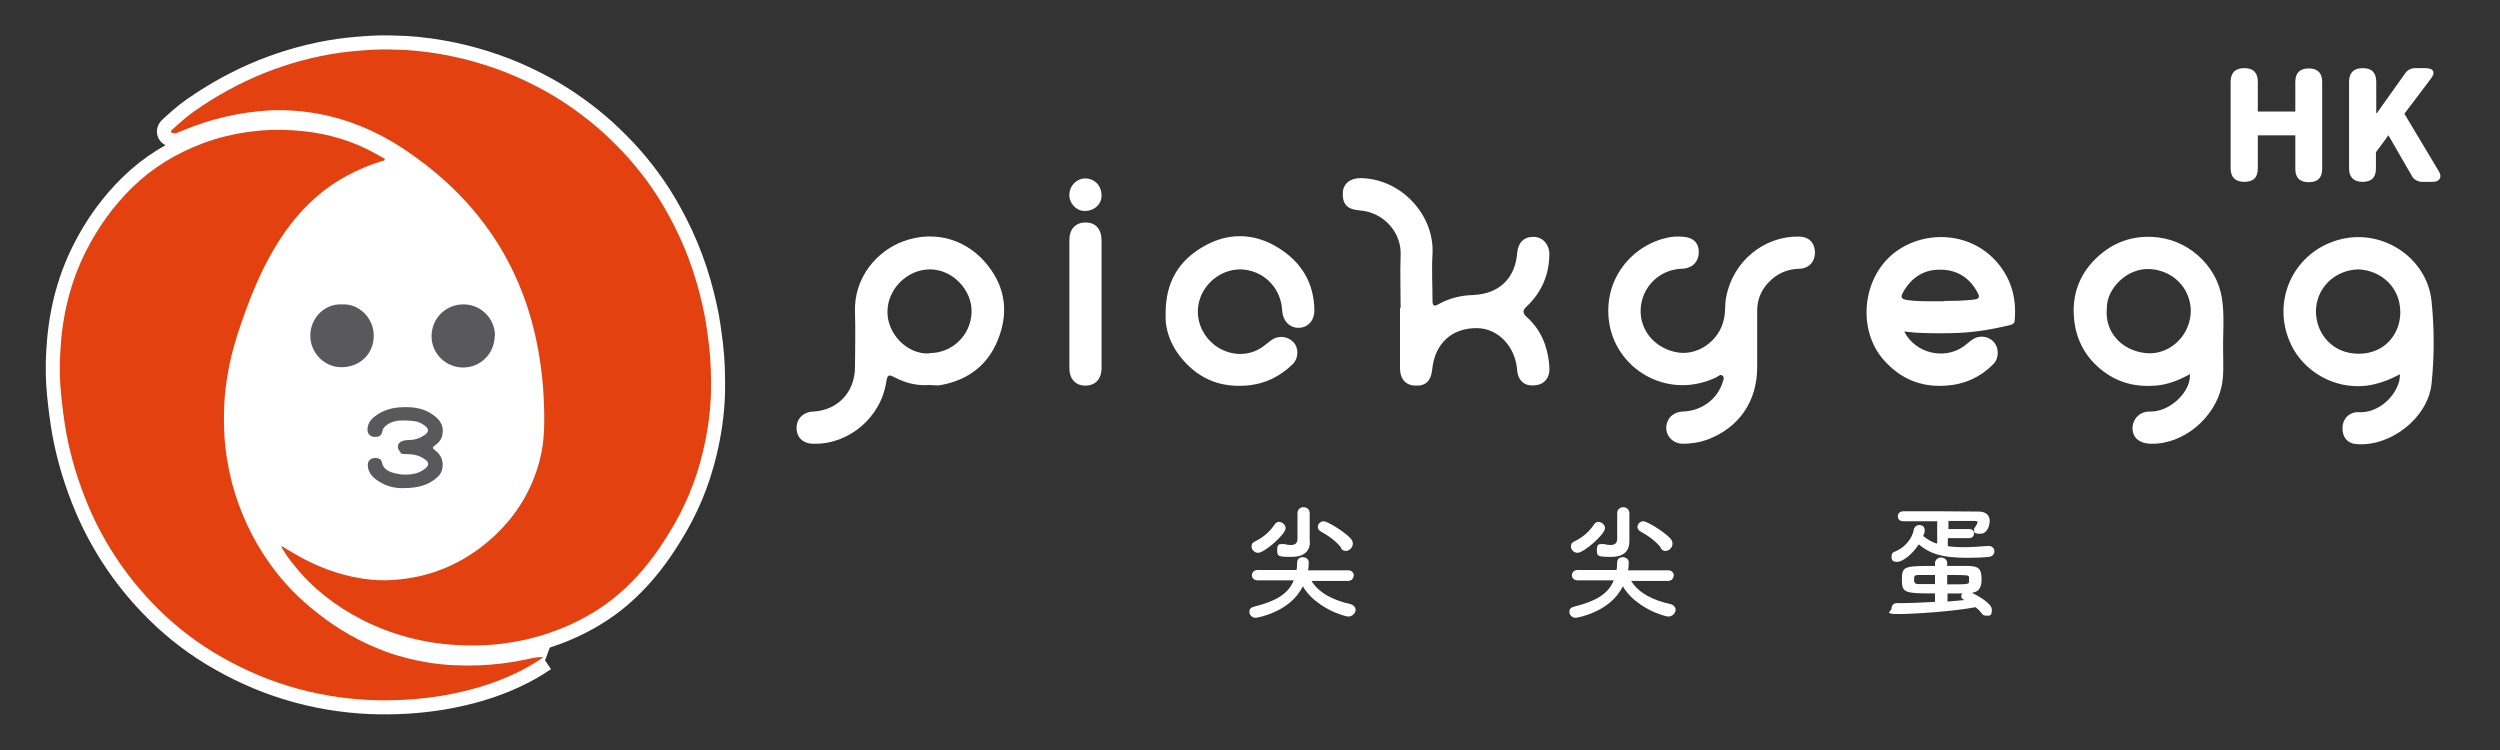
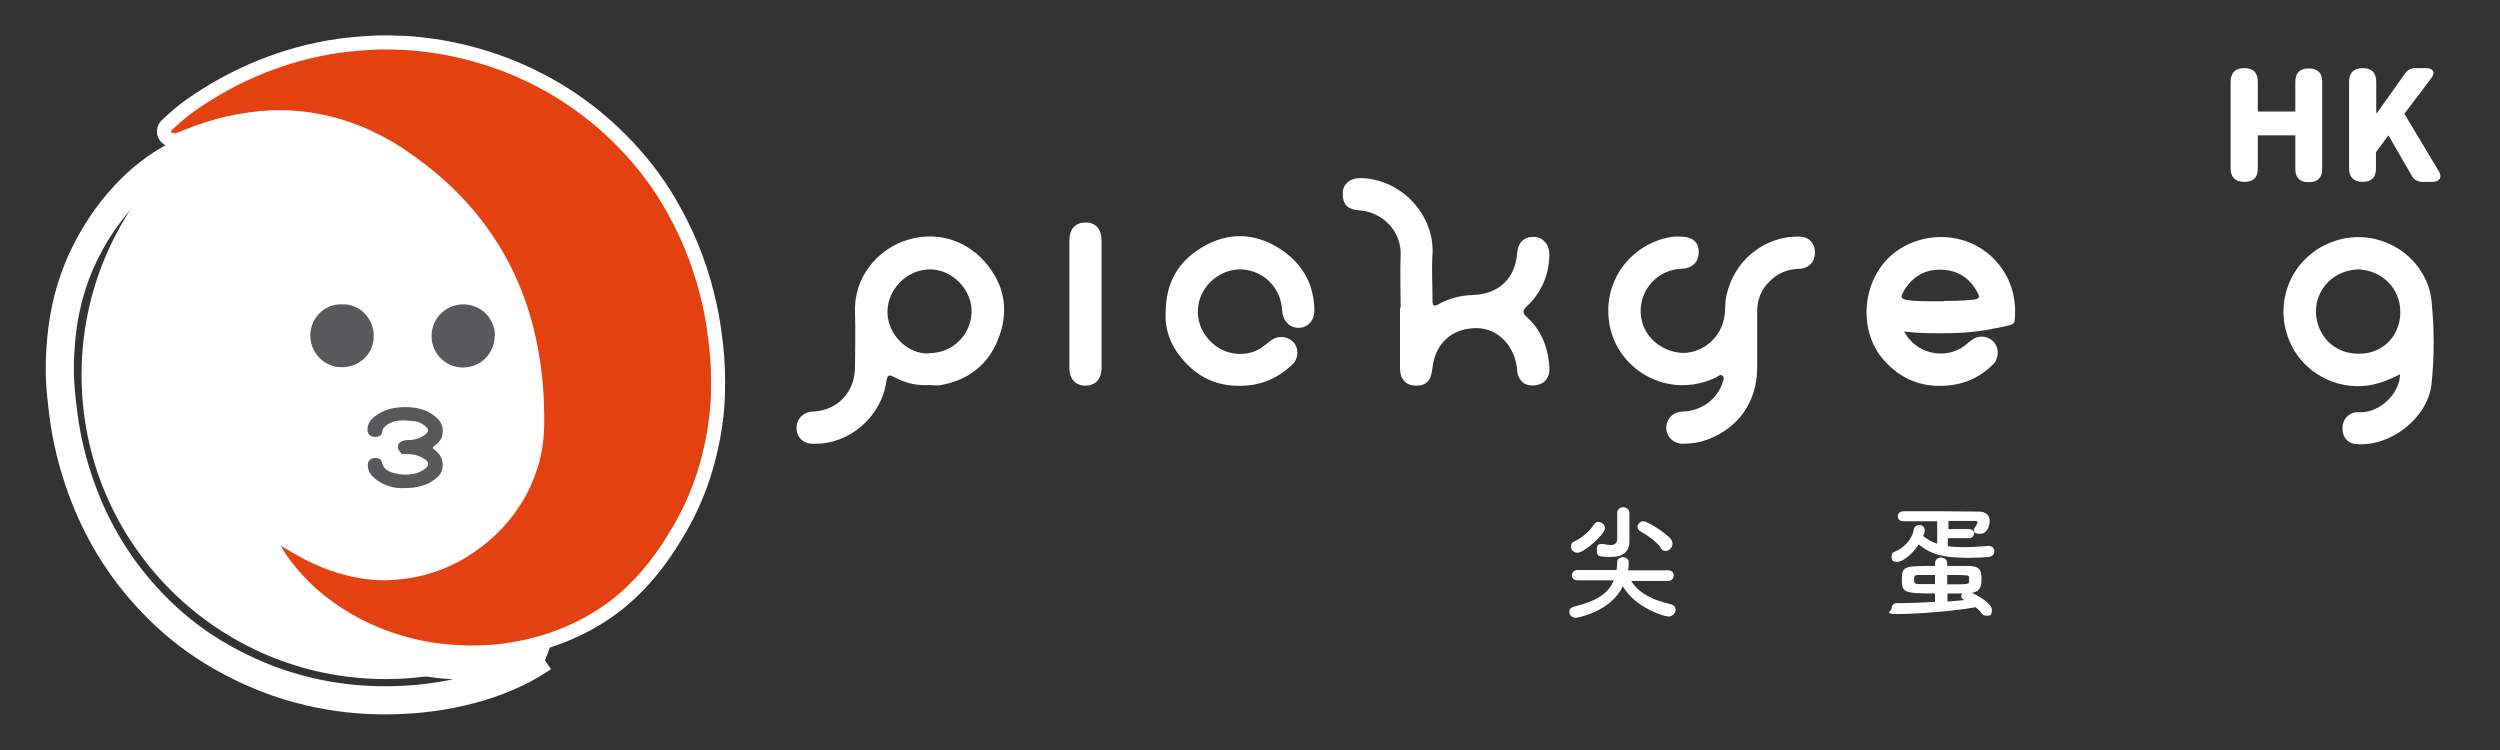
<svg xmlns="http://www.w3.org/2000/svg" id="Layer_1" viewBox="0 0 800 240">
  <rect x="0" y="0" width="800" height="240" fill="#333333" stroke="none" />
  <defs>
    <style>      .st0 {        fill: none;        stroke: #fff;        stroke-width: 9px;      }      .st1 {        fill: #59585b;      }      .st2 {        fill: #fff;      }      .st3 {        fill: #e34110;      }    </style>
  </defs>
  <circle class="st2" cx="123.4" cy="120" r="97.3" />
  <g>
    <path class="st0" d="M90,174.7c1.6.9,3,1.8,4.4,2.6,5.7,3.3,11.7,5.8,18.1,7.2,4.2.9,8.5,1.4,12.9,1.1,10.9-.6,20.7-4.3,29.3-11.1,7.3-5.8,12.8-12.9,16.2-21.6,1.7-4.4,2.8-9,3.1-13.8.2-2.9.2-5.7.1-8.6-.1-4.3-.4-8.6-1-12.9-.9-6.9-2.4-13.6-4.6-20.2-3.1-9.1-7.4-17.5-13.1-25.2-7.3-9.9-16.3-18-26.6-24.8-8.3-5.4-17.2-9.2-27-11-4.9-.9-10-1.3-15-1.1-9.9.5-19.3,2.7-28.4,6.5-.7.3-1.3.5-2,.8-.3.1-.7.1-1,0-.7-.2-1-.5-.3-1.1,2.3-2.1,4.6-4.2,7.2-6,7-4.9,14.3-8.9,22.2-12.1,7.8-3.1,15.8-5.3,24.1-6.5,3.6-.5,7.3-.8,11-1,3.4-.2,6.9,0,10.3.1,4.9.3,9.8,1,14.7,2,9.5,2,18.6,5.2,27.2,9.7,6.8,3.5,13.1,7.8,18.9,12.7,3.1,2.6,5.9,5.4,8.7,8.3,5.5,5.9,10.3,12.4,14.2,19.5,5.4,9.6,9.1,19.7,11.4,30.4.9,4,1.4,8,1.9,12,.6,5.1.7,10.3.6,15.4-.2,6.3-1.1,12.5-2.6,18.7-2.2,9.3-5.9,18.1-11,26.2-3.9,6.4-8.4,12.3-13.9,17.4-5,4.7-10.7,8.4-16.9,11.3-6.9,3.2-14.2,5.3-21.8,6.3-5.1.7-10.2.8-15.3.5-10.6-.6-20.7-3.3-30.2-8.1-8.5-4.4-15.9-10.1-21.9-17.7-1.3-1.6-2.5-3.2-3.5-5-.2-.3-.5-.6-.4-1.3Z" />
    <path class="st3" d="M90,174.7c1.6.9,3,1.8,4.4,2.6,5.7,3.3,11.7,5.8,18.1,7.2,4.2.9,8.5,1.4,12.9,1.1,10.9-.6,20.7-4.3,29.3-11.1,7.3-5.8,12.8-12.9,16.2-21.6,1.7-4.4,2.8-9,3.1-13.8.2-2.9.2-5.7.1-8.6-.1-4.3-.4-8.6-1-12.9-.9-6.9-2.4-13.6-4.6-20.2-3.1-9.1-7.4-17.5-13.1-25.2-7.3-9.9-16.3-18-26.6-24.8-8.3-5.4-17.2-9.2-27-11-4.9-.9-10-1.3-15-1.1-9.9.5-19.3,2.7-28.4,6.5-.7.3-1.3.5-2,.8-.3.1-.7.1-1,0-.7-.2-1-.5-.3-1.1,2.3-2.1,4.6-4.2,7.2-6,7-4.9,14.3-8.9,22.2-12.1,7.8-3.1,15.8-5.3,24.1-6.5,3.6-.5,7.3-.8,11-1,3.4-.2,6.9,0,10.3.1,4.9.3,9.8,1,14.7,2,9.5,2,18.6,5.2,27.2,9.7,6.8,3.5,13.1,7.8,18.9,12.7,3.1,2.6,5.9,5.4,8.7,8.3,5.5,5.9,10.3,12.4,14.2,19.5,5.4,9.6,9.1,19.7,11.4,30.4.9,4,1.4,8,1.9,12,.6,5.1.7,10.3.6,15.4-.2,6.3-1.1,12.5-2.6,18.7-2.2,9.3-5.9,18.1-11,26.2-3.9,6.4-8.4,12.3-13.9,17.4-5,4.7-10.7,8.4-16.9,11.3-6.9,3.2-14.2,5.3-21.8,6.3-5.1.7-10.2.8-15.3.5-10.6-.6-20.7-3.3-30.2-8.1-8.5-4.4-15.9-10.1-21.9-17.7-1.3-1.6-2.5-3.2-3.5-5-.2-.3-.5-.6-.4-1.3Z" />
  </g>
  <g>
    <path class="st0" d="M173.8,210.4c-2.8,1.9-5.7,3.6-8.7,5-7.5,3.6-15.4,5.8-23.5,7.2-7.8,1.3-15.5,1.7-23.3,1.4-8.9-.4-17.6-1.9-26.1-4.5-8.5-2.6-16.5-6.3-24.1-10.9-7.2-4.4-13.7-9.7-19.5-15.8-8.6-9-15.4-19.3-20.3-30.8-3.2-7.6-5.6-15.4-7.1-23.5-.7-3.9-1.2-7.9-1.6-11.8-.5-4.7-.6-9.5-.3-14.2.6-11.3,3.1-22.1,8.3-32.3,3.8-7.5,8.6-14.2,14.6-20.1,6.5-6.4,14.1-11,22.6-14.2,5-1.9,10.2-3.1,15.5-3.8,4.5-.6,9-.7,13.5-.4,8.3.5,16.3,2.4,23.8,6.1,1.6.8,3.2,1.7,4.8,2.6.3.2.8.3.7.7,0,.4-.5.3-.8.4-7.9,2.5-15.1,6.2-21.3,11.7-5.9,5.2-10.5,11.4-14.3,18.2-3.3,5.9-5.9,12-8.2,18.3-1.9,5.3-3.7,10.6-4.9,16.2-.8,3.8-1.4,7.6-1.7,11.4-.3,4-.3,8-.1,12,.3,5.2,1.2,10.4,2.5,15.5,2.5,9.2,6.5,17.8,12,25.5,4.3,6.1,9.4,11.3,15.3,15.9,6.6,5.2,13.9,9.4,21.8,12.3,4.6,1.7,9.3,2.8,14.1,3.6,5.3.8,10.6,1,15.9.8,4.9-.2,9.8-.8,14.6-1.8,1.7-.3,3.4-.9,5.2-.8.3,0,.6,0,1,.2Z" />
-     <path class="st3" d="M173.8,210.4c-2.8,1.9-5.7,3.6-8.7,5-7.5,3.6-15.4,5.8-23.5,7.2-7.8,1.3-15.5,1.7-23.3,1.4-8.9-.4-17.6-1.9-26.1-4.5-8.5-2.6-16.5-6.3-24.1-10.9-7.2-4.4-13.7-9.7-19.5-15.8-8.6-9-15.4-19.3-20.3-30.8-3.2-7.6-5.6-15.4-7.1-23.5-.7-3.9-1.2-7.9-1.6-11.8-.5-4.7-.6-9.5-.3-14.2.6-11.3,3.1-22.1,8.3-32.3,3.8-7.5,8.6-14.2,14.6-20.1,6.5-6.4,14.1-11,22.6-14.2,5-1.9,10.2-3.1,15.5-3.8,4.5-.6,9-.7,13.5-.4,8.3.5,16.3,2.4,23.8,6.1,1.6.8,3.2,1.7,4.8,2.6.3.2.8.3.7.7,0,.4-.5.3-.8.4-7.9,2.5-15.1,6.2-21.3,11.7-5.9,5.2-10.5,11.4-14.3,18.2-3.3,5.9-5.9,12-8.2,18.3-1.9,5.3-3.7,10.6-4.9,16.2-.8,3.8-1.4,7.6-1.7,11.4-.3,4-.3,8-.1,12,.3,5.2,1.2,10.4,2.5,15.5,2.5,9.2,6.5,17.8,12,25.5,4.3,6.1,9.4,11.3,15.3,15.9,6.6,5.2,13.9,9.4,21.8,12.3,4.6,1.7,9.3,2.8,14.1,3.6,5.3.8,10.6,1,15.9.8,4.9-.2,9.8-.8,14.6-1.8,1.7-.3,3.4-.9,5.2-.8.3,0,.6,0,1,.2Z" />
+     <path class="st3" d="M173.8,210.4Z" />
  </g>
  <path class="st1" d="M158.3,107.4c0,5.7-4.5,10.2-10.1,10.2s-10.1-4.5-10.1-10c0-5.7,4.5-10.2,10.2-10.2,5.6,0,10.1,4.5,10.1,10.1Z" />
  <path class="st1" d="M109.5,97.4c5.4-.3,10.1,4.4,10.1,10,0,6.3-5,10.2-10.4,10.1-5.5,0-10-4.7-9.9-10.3.1-5.4,4.5-10.1,10.2-9.8Z" />
  <path class="st1" d="M129.1,156.2c-3.1.1-6.4-.8-9.2-3.1-1.3-1.1-2.2-2.5-2.2-4.3,0-1.2.7-2,1.8-2.2,1.3-.2,2.5.2,2.7,1.3.5,2.4,2.3,3.1,4.4,3.6,2,.5,4,.5,5.9.1,1.3-.2,2.4-.8,3.5-1.6,1.3-1,1.4-2,0-3-1.8-1.3-3.8-1.7-6-1.7s-1.5-.2-2.1-.9c-1-1.1-.7-2.7.7-3.2.7-.3,1.5-.4,2.3-.4,1.9,0,3.5-.6,5-1.6,1.4-1,1.4-2,0-3-1.1-.9-2.4-1.4-3.8-1.5-3-.2-6.1-.6-8.7,1.6-.6.5-1,1.1-1.1,1.9-.2,1.2-1.1,1.7-2.6,1.6-1.2-.1-2-.9-2.1-2-.1-2,.9-3.5,2.4-4.6,2.6-2,5.6-2.8,8.8-2.9,3-.1,5.9.2,8.6,1.7,3.1,1.8,4.7,3.8,4.2,6.9-.2,1.6-1.2,2.8-2.5,3.7-.8.5-.7.8,0,1.4,1.9,1.4,2.8,3.2,2.5,5.6-.2,1.7-1.2,2.9-2.5,3.8-2.2,1.7-5.1,2.8-10.1,2.8Z" />
  <path class="st2" d="M537.4,75.7c4.2,0,6.2,1.7,6.2,5,0,3.1-2.1,5.2-5.4,5.3-6.1.2-11.1,4.2-12.7,9.9-2.1,7.5,2.5,14.9,10.4,16.7,7,1.7,14.4-3.4,15.8-10.7.5-2.3.2-4.7.7-7,2.2-11.2,11.9-19.3,23.1-19.2,3.3,0,5.2,1.9,5.3,5.1,0,2.9-1.9,5.1-5,5.2-3.9.1-7.1,1.5-9.8,4.3-2.4,2.5-3.6,5.4-3.7,8.8,0,6.1,0,12.2,0,18.4,0,10.9-5.8,19.4-16,23.2-2.5.9-5.1,1.3-7.8,1.3-3,0-5.3-2.3-5.3-5.1,0-2.9,2.2-5.1,5.3-5.2,5.9-.2,10.9-3.8,12.7-9.2.2-.7.7-1.6.1-2.2-.7-.7-1.4,0-2,.4-15.7,7.6-32.8-2.7-34.5-18.5-1.5-13.7,8.2-24.3,19.6-26.3,1-.2,1.9-.2,2.9-.2Z" />
  <path class="st2" d="M767.9,119.8c-3.6,1.9-6.9,3.1-10.5,3.6-10.6,1.3-20.2-4.7-24.2-13-6.8-14.1.9-30.3,16.1-33.9,13.5-3.2,27.4,6.2,28.8,19.9.9,8.8.9,17.6,0,26.4-1.2,11-13.2,20.3-24.2,19.3-2.7-.2-4.4-2.3-4.3-5.1,0-3,2.2-5.3,5.4-5.1,5.2.3,11.2-4,12.8-10.1.1-.5.1-1.1.2-1.9ZM754.7,86.2c-7.8.2-13.7,6.2-13.6,13.7.2,7.2,5.5,13.3,13.7,13.3s13.3-6.2,13.3-13.3c0-8-6.2-13.4-13.4-13.7Z" />
-   <path class="st2" d="M700.7,119.8c-3.6,1.9-7,3.3-10.9,3.6-6.1.5-11.6-.8-16.5-4.4-6.2-4.6-9.4-10.9-9.7-18.5-.3-6.4,1.8-12.3,6.4-17.1,5-5.2,11.2-7.9,18.5-7.6,11.4.4,20.8,9,22.5,19.5.9,5.6.3,11.2.4,16.8,0,3.9.3,7.8-.5,11.6-2.2,10-12.2,18.6-22.7,18.3-3.5-.1-5.7-1.8-5.8-4.9,0-3,2.3-5.5,5.6-5.4,5.7.1,11.2-4.8,12.5-9.4.2-.8.3-1.5.3-2.6ZM674.2,98.6c-.8,7.5,4.6,13.6,12.5,14.4,7,.7,13.6-4.8,14.3-12.4.6-7-4.5-13.9-12.9-14.5-7.6-.5-14,6.5-13.9,12.4Z" />
  <path class="st2" d="M297.4,123.2c-3.9.3-7.6-.6-11-2.4-2.1-1.1-2.4-.9-2.8,1.4-1.7,11.4-12,20.1-23.3,19.8-3.3,0-5.4-2-5.4-5.1,0-2.9,2.2-5.1,5.3-5.2,7.8-.4,13.3-6.1,13.4-14.1,0-5.8.2-11.7,0-17.5-.5-11.4,7.2-19.9,15.5-22.9,10.1-3.7,20.6-.6,27.2,8,5.6,7.2,6.4,15.3,3,23.6-3.2,8-9.5,12.8-18.1,14.4-1.3.3-2.6,0-4,0ZM297.4,113c7.4,0,13.2-5.8,13.5-12.9.3-7.3-6.1-13.9-13.3-13.9-7.2,0-13.3,6.1-13.6,13-.4,7.3,6.1,14.3,13.4,13.9Z" />
  <path class="st2" d="M448.2,98.5c0-5.6-.2-11.1,0-16.7.4-7.1-5.1-13.9-13.3-14.5-3.9-.3-5.4-2.1-5.2-5.8.2-2.8,2.5-4.6,5.9-4.5,12.9.3,23.5,11.9,22.8,24.3-.3,4.9,0,9.9,0,14.8,0,1.6.3,2.2,2,1.2,3.4-1.9,7.2-2.8,11.1-2.9,8.3-.4,13.4-5.4,14-13.5.3-3.3,2.2-5.2,5.3-5.1,2.9,0,5,2.5,5,5.6-.1,6.6-2.5,12.2-7.3,16.7-1.4,1.3-1.2,2.1,0,3.3,4.4,3.9,6.6,9,7.2,14.8.1,1.1.2,2.2,0,3.3-.7,2.8-2.9,4.1-6.1,3.8-2.3-.2-3.9-2.1-4.1-4.7-.5-7.6-6-13.5-12.8-13.6-8.1-.1-13.6,4.9-14.4,13.3-.4,3.5-2,5.2-5.2,5.1-3.1,0-5-1.9-5.1-5.4,0-6.5,0-12.9,0-19.4,0,0,0,0,0,0Z" />
  <path class="st2" d="M609.4,106.2c3.6,6.9,12.7,9,18.9,4.7.8-.6,1.6-1.3,2.4-1.9,2.2-1.8,5.2-1.7,7.2.3,1.8,1.9,1.9,5.2,0,7.2-4.2,4.2-9.2,6.5-15.1,6.9-8.1.6-14.7-2.2-20-8.2-8.1-9.1-7.2-24.9,2.3-33.4,8.8-7.8,23.5-8.3,32.7.8,5.5,5.5,7.6,12.3,6.9,19.9,0,.9-.6,1.3-1.4,1.5-5.2,1.3-10.5,2.2-16,2.5-4.4.2-8.9.2-13.3,0-1.4,0-2.9-.3-4.6-.4ZM622.1,96.3c2,0,5.7,0,9.3-.4,1.9-.2,2.3-.7,1.4-2.3-2.6-4.9-6.8-7.4-12.2-7.3-5.3,0-9.2,2.8-11.7,7.4-.9,1.6-.2,2,1.3,2.3,3.4.5,6.8.4,11.9.4Z" />
  <path class="st2" d="M373,100.6c-.1-10.3,4.2-17.1,11.9-21.6,7.8-4.6,16.2-4.6,24,.2,7.4,4.5,11.6,11.2,11.7,20.1,0,3.3-2.1,5.6-5.1,5.6-2.9,0-5-2.3-5.2-5.4-.3-6.9-5.2-12.3-11.9-13.2-6.4-.8-12.8,3.5-14.6,9.9-1.5,5.3.5,10.9,5.1,14.4,4.5,3.3,10.5,3.6,15,.5,1-.7,2-1.6,3-2.3,2.3-1.6,5.3-1.2,7.1.8,1.6,1.8,1.6,5-.3,6.9-4.2,4.1-9.2,6.5-15.2,6.9-7.6.5-14-1.8-19.3-7.5-4.3-4.6-6.4-10-6.2-15.2Z" />
  <path class="st2" d="M352.5,97.2c0,6.8,0,13.6,0,20.5,0,3.6-2,5.7-5.2,5.7-3.1,0-5.1-2.1-5.1-5.6,0-13.6,0-27.3,0-40.9,0-3.6,1.9-5.7,5.2-5.7,3.2,0,5.1,2.1,5.1,5.8,0,6.7,0,13.5,0,20.2Z" />
-   <path class="st2" d="M342.2,62.3c0-2.9,2.5-5.3,5.2-5.2,3,.1,5.1,2.4,5.1,5.5,0,2.9-2.5,5-5.6,4.9-2.6-.1-4.8-2.5-4.7-5.2Z" />
-   <path class="st2" d="M419.5,185.6c2.5,4.4,7.7,6.6,12.6,7.7,1.1.3,1.7,1.1,1.7,1.9s-.9,2.1-2.3,2.1-10.7-2.9-14.6-9.7c-4,8.4-14.9,10.1-15,10.1-1.3,0-2.1-.9-2.1-1.9s.5-1.4,1.6-1.7c6.7-1.7,10.8-3.9,12.6-8.4h-11.6c-1.2,0-1.8-.8-1.8-1.6s.6-1.7,1.8-1.7h12.5c.1-.7.2-1.6.2-2.5,0-1.1.9-1.6,1.8-1.6s1.9.6,1.9,1.6h0c0,1-.1,1.8-.2,2.6h12.8c1.2,0,1.8.8,1.8,1.6s-.6,1.8-1.8,1.8h-11.8ZM402.6,176.9c-1.2,0-2.1-1-2.1-2s.4-1.3,1.2-1.7c2.5-1.2,4.7-3.1,6.2-5.4.4-.6.9-.8,1.4-.8,1,0,2.1.9,2.1,2,0,2-6.8,7.9-8.8,7.9ZM419.2,173.3h0c0,2.7-1.5,4.9-5.9,4.9s-4.6-.2-4.6-2.2.7-1.9,1.8-1.9.4,0,.5,0c.7.2,1.4.3,2.1.3,1.2,0,2.1-.5,2.1-2v-8.2c0-1.2.9-1.9,1.9-1.9s2,.6,2,1.9v9.1ZM429.2,175.3c-1.5-2-4.1-3.9-6.5-5.2-.7-.4-1-.9-1-1.5,0-.9.8-1.8,1.9-1.8s6.5,3.2,8.7,5.6c.4.5.6,1,.6,1.6,0,1.2-1.1,2.3-2.2,2.3-.6,0-1.2-.2-1.6-.9Z" />
  <path class="st2" d="M521.8,185.6c2.5,4.4,7.7,6.6,12.7,7.7,1.2.3,1.7,1.1,1.7,1.9s-.9,2.1-2.3,2.1-10.7-2.9-14.6-9.7c-4,8.4-14.9,10.1-15,10.1-1.3,0-2.1-.9-2.1-1.9s.5-1.4,1.6-1.7c6.7-1.7,10.8-3.9,12.6-8.4h-11.6c-1.2,0-1.8-.8-1.8-1.6s.6-1.7,1.8-1.7h12.5c.1-.7.2-1.6.2-2.5,0-1.1.9-1.6,1.8-1.6s1.9.6,1.9,1.6h0c0,1-.1,1.8-.2,2.6h12.8c1.2,0,1.8.8,1.8,1.6s-.6,1.8-1.8,1.8h-11.8ZM504.8,176.9c-1.2,0-2.1-1-2.1-2s.4-1.3,1.2-1.7c2.5-1.2,4.7-3.1,6.2-5.4.4-.6.9-.8,1.4-.8,1,0,2.1.9,2.1,2,0,2-6.8,7.9-8.8,7.9ZM521.4,173.3h0c0,2.7-1.5,4.9-5.8,4.9s-4.6-.2-4.6-2.2.7-1.9,1.8-1.9.4,0,.5,0c.7.2,1.4.3,2.1.3,1.2,0,2.1-.5,2.1-2v-8.2c0-1.2,1-1.9,1.9-1.9s2,.6,2,1.9v9.1ZM531.5,175.3c-1.5-2-4.1-3.9-6.5-5.2-.7-.4-1-.9-1-1.5,0-.9.8-1.8,1.9-1.8s6.5,3.2,8.7,5.6c.4.5.6,1,.6,1.6,0,1.2-1.1,2.3-2.2,2.3-.6,0-1.1-.2-1.6-.9Z" />
  <path class="st2" d="M623.3,172.3v2.5c1.5.2,3.1.3,4.8.3,2.8,0,5.7-.2,8.1-.4h.2c1.1,0,1.8.8,1.8,1.7s-.6,1.7-1.8,1.8c-1.9.2-4.3.3-6.8.3-8.2,0-12-1.3-15.6-4.3-1.9,3-5.1,5.6-6.9,5.6s-1.8-.9-1.8-1.8.3-1.2,1.1-1.5c2.7-1,5.5-3.9,6-7,.2-1,1-1.5,1.8-1.5s1.7.5,1.7,1.6-.2,1.1-.5,1.9c1.3,1.1,2.7,1.9,4.2,2.4h.3c0,0,0-7.1,0-7.1-3.8,0-7.7,0-10.9,0h0c-1.2,0-1.7-.8-1.7-1.6s.6-1.6,1.8-1.6c7,0,18.2,0,24.2.1,2.1,0,3.4,1.2,3.4,2.9s-.8,4.2-3,4.2-2-.6-2-1.3,0-.4.2-.6c.9-1.4.9-1.6.9-1.8s-.2-.4-.8-.4c-2.3,0-5.3,0-8.5,0v2.6h6.7c1,0,1.5.7,1.5,1.4s-.5,1.5-1.5,1.5h-6.7ZM619.2,189.9c-9.9,0-10.6-.2-10.6-4.5s.9-4.3,10.6-4.3v-.9c0-1.1,1-1.8,1.9-1.8s2,.6,2,1.8v.9c2.5,0,4.9,0,6.9,0,3.5.1,4.1,1.3,4.1,4.3s-1.1,4-3.1,4.3c1.1.5,6.4,3.2,6.4,5.4s-.8,1.9-1.8,1.9-1.1-.3-1.6-.9c-.5-.7-1.2-1.3-1.8-1.8-7.4,1.4-20.2,2.2-24.9,2.2s-2-.9-2-1.8.6-1.7,1.7-1.7h1.1c3.3,0,7.2-.2,11.1-.4v-2.9h0ZM619.2,184c-1.9,0-3.7,0-5.3,0-1.2,0-1.4.3-1.4,1.4s.3,1.5,1.4,1.5c1.6,0,3.5,0,5.3,0v-3ZM623.1,187c6.5,0,7,0,7-.9,0-.2,0-.4,0-.7s0-.5,0-.6c0-.8-.3-.8-7-.8v3.1ZM628.4,191.9c-.6-.3-.8-.7-.8-1.1s.2-.6.4-.9c-1.5,0-3.2,0-4.8,0v2.6c2-.2,3.8-.3,5.6-.5h-.2Z" />
  <path class="st2" d="M718.2,58.2c-2.9,0-4.4-1.5-4.4-4.3v-27.7c0-2.9,1.5-4.4,4.4-4.4s4.3,1.5,4.3,4.4v9.5h12v-9.5c0-2.9,1.5-4.3,4.3-4.3s4.3,1.4,4.3,4.3v27.8c0,2.9-1.4,4.3-4.3,4.3s-4.3-1.4-4.3-4.3v-10.7h-12v10.6c0,2.9-1.4,4.3-4.4,4.3Z" />
  <path class="st2" d="M756.1,58.2c-2.9,0-4.4-1.5-4.4-4.3v-27.7c0-2.9,1.5-4.4,4.4-4.4s4.3,1.5,4.3,4.4v10h.2l9.1-12.8c.8-1.1,1.9-1.6,3.2-1.6h3.2c1.3,0,2.2.3,2.5,1,.3.6,0,1.5-.8,2.5l-8.4,11.1,10.9,18.2c.7,1.1.8,1.9.4,2.6-.4.7-1.2,1-2.4,1h-3.2c-.7,0-1.3-.2-1.9-.5s-1.1-.8-1.4-1.4l-7.5-13-4,5.4v5.2c0,2.9-1.4,4.3-4.3,4.3Z" />
</svg>